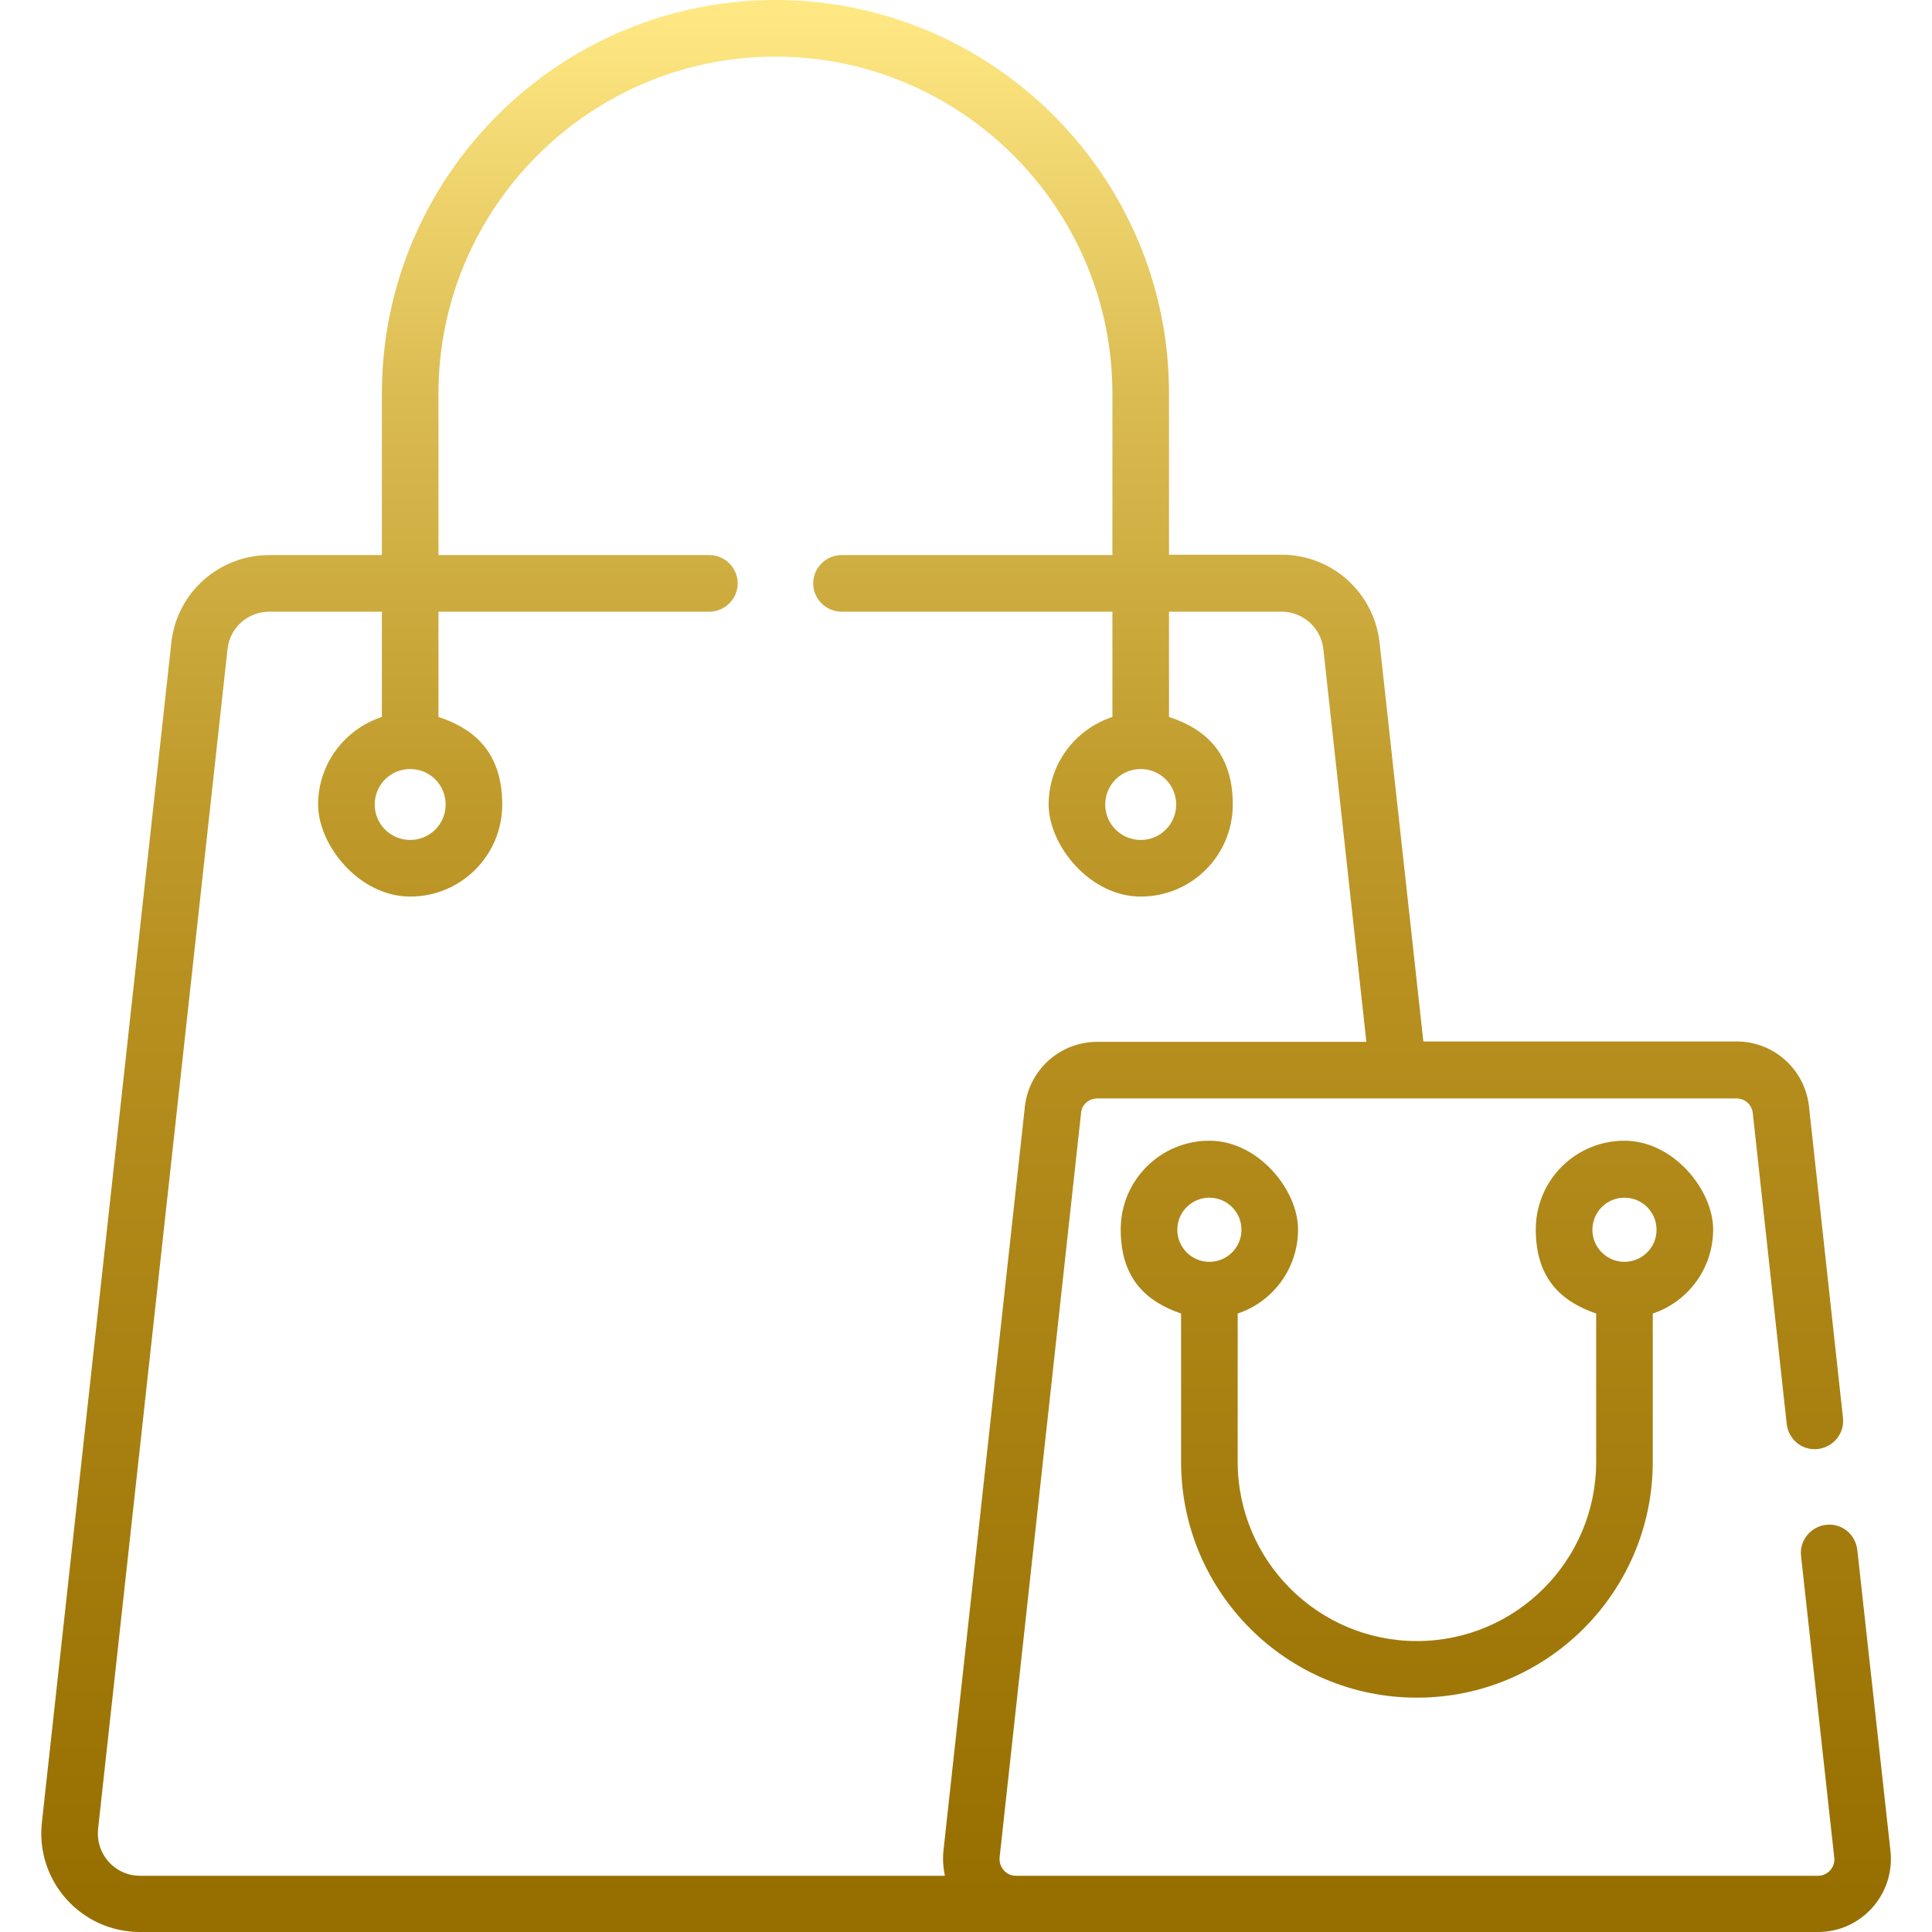
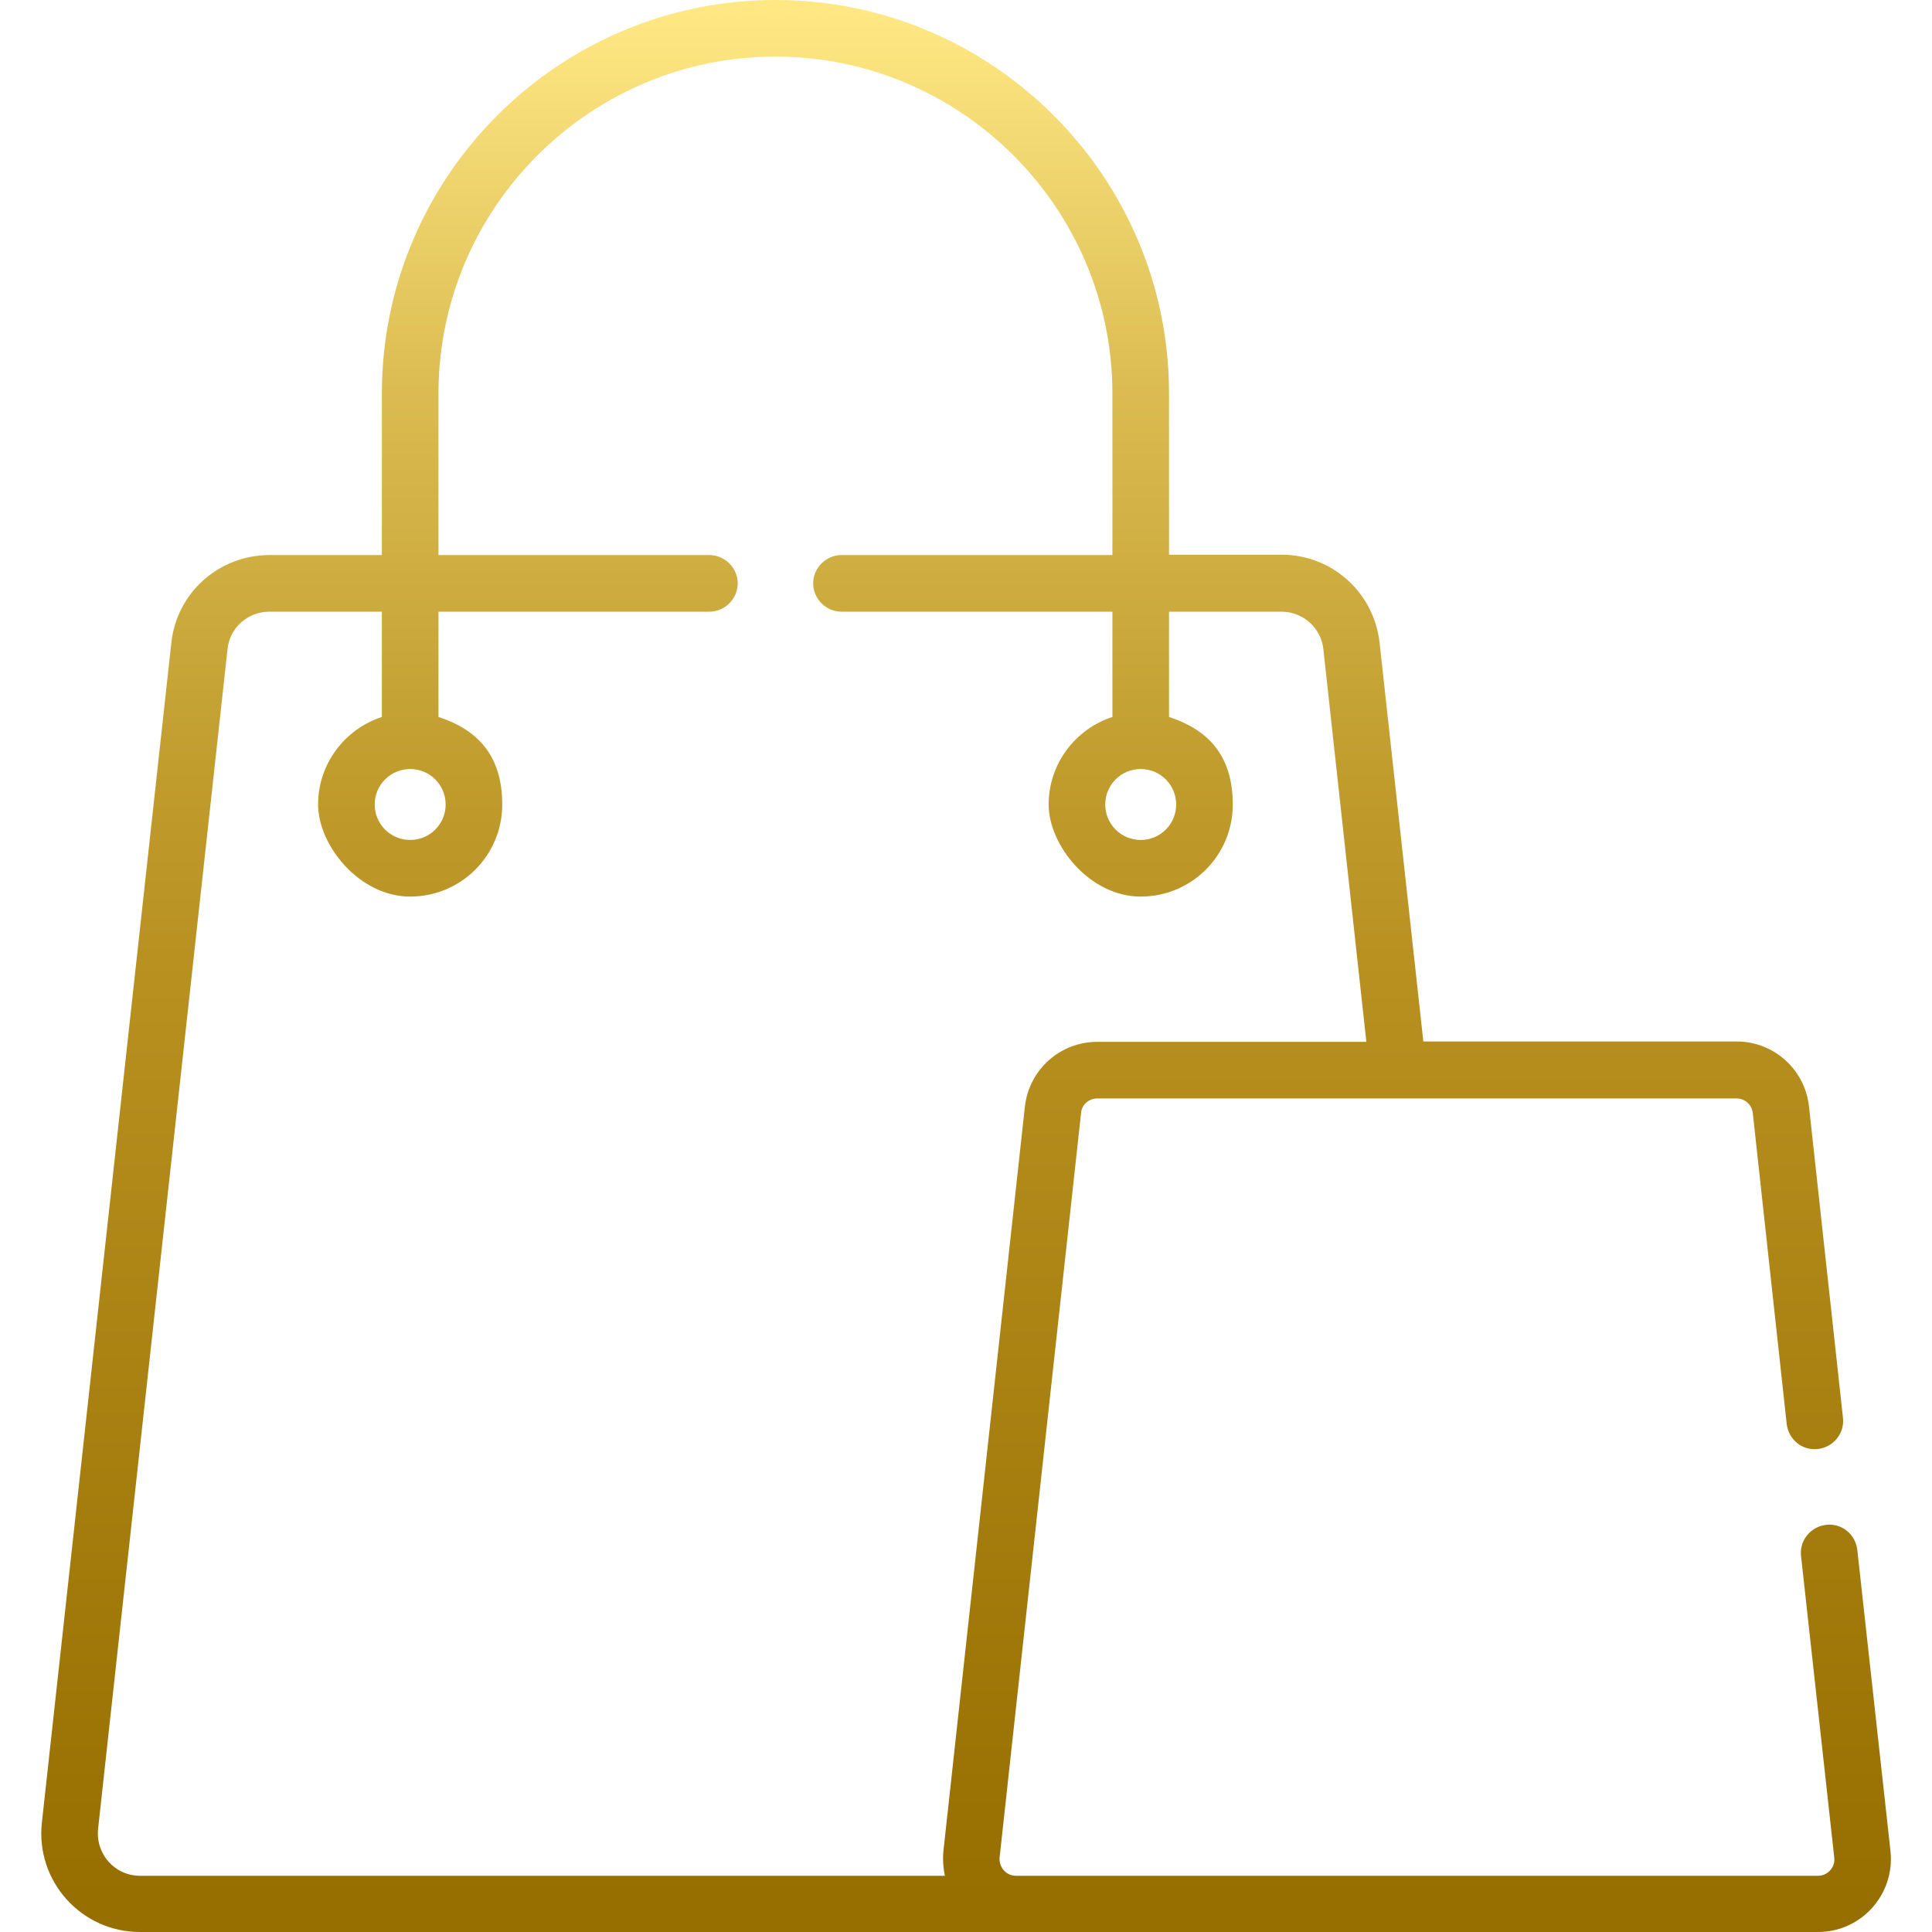
<svg xmlns="http://www.w3.org/2000/svg" xmlns:xlink="http://www.w3.org/1999/xlink" version="1.1" viewBox="0 0 512 512">
  <defs>
    <style>
      .cls-1 {
        fill: url(#linear-gradient-2);
      }

      .cls-2 {
        fill: url(#linear-gradient);
      }
    </style>
    <linearGradient id="linear-gradient" x1="375.5" y1="511" x2="375.5" y2="10.5" gradientTransform="translate(0 514) scale(1 -1)" gradientUnits="userSpaceOnUse">
      <stop offset="0" stop-color="#ffe884" />
      <stop offset=".2" stop-color="#dbbc52" />
      <stop offset=".4" stop-color="#c19d2e" />
      <stop offset=".5" stop-color="#b89121" />
      <stop offset="1" stop-color="#966f00" />
    </linearGradient>
    <linearGradient id="linear-gradient-2" x1="256" x2="256" y2="10.5" xlink:href="#linear-gradient" />
  </defs>
  <g>
    <g id="Layer_1">
      <g id="Capa_1">
        <g>
-           <path class="cls-2" d="M375.5,449.9c34.5,0,62.5-28,62.5-62.5v-39.3c9.3-3.1,16-11.9,16-22.3s-10.5-23.5-23.5-23.5-23.5,10.5-23.5,23.5,6.7,19.1,16,22.3v39.3c0,26.2-21.3,47.5-47.5,47.5s-47.5-21.3-47.5-47.5v-39.3c9.3-3.1,16-11.9,16-22.3s-10.5-23.5-23.5-23.5-23.5,10.5-23.5,23.5,6.7,19.1,16,22.3v39.3c0,34.5,28,62.5,62.5,62.5ZM430.5,317.4c4.7,0,8.5,3.8,8.5,8.5s-3.8,8.5-8.5,8.5-8.5-3.8-8.5-8.5,3.8-8.5,8.5-8.5ZM320.5,317.4c4.7,0,8.5,3.8,8.5,8.5s-3.8,8.5-8.5,8.5-8.5-3.8-8.5-8.5,3.8-8.5,8.5-8.5Z" />
          <path class="cls-1" d="M37.1,512h444.7c11.5,0,20.4-10,19.2-21.4l-8.8-79.9c-.5-4.1-4.1-7.1-8.3-6.6-4.1.5-7.1,4.2-6.6,8.3l8.8,79.9c.3,2.5-1.7,4.8-4.3,4.8h-212.6c-2.5,0-4.5-2.2-4.3-4.8l21.6-197.4c.2-2.2,2.1-3.8,4.3-3.8h169.4c2.2,0,4,1.6,4.3,3.8l9,82.5c.5,4.1,4.1,7.1,8.3,6.6,4.1-.5,7.1-4.2,6.6-8.3l-9-82.5c-1.1-9.8-9.3-17.2-19.2-17.2h-83l-11.6-105.7c-1.5-13.3-12.6-23.3-26-23.3h-29.8v-42.8c0-57.4-46.8-104.2-104.3-104.2s-104.3,46.8-104.3,104.3v42.8h-29.8c-13.4,0-24.6,10-26,23.3L11.1,483c-1.7,15.5,10.4,29,26,29h0ZM26,484.6L60.3,172c.6-5.7,5.4-9.9,11.1-9.9h29.8v27.9c-9.8,3.2-16.9,12.4-16.9,23.2s10.9,24.4,24.4,24.4,24.4-10.9,24.4-24.4-7.1-20-16.9-23.2v-27.9h71.8c4.1,0,7.5-3.4,7.5-7.5s-3.4-7.5-7.5-7.5h-71.8v-42.8c0-49.2,40.1-89.3,89.3-89.3s89.3,40.1,89.3,89.3v42.8h-71.8c-4.1,0-7.5,3.4-7.5,7.5s3.4,7.5,7.5,7.5h71.8v27.9c-9.8,3.2-16.9,12.4-16.9,23.2s10.9,24.4,24.4,24.4,24.4-10.9,24.4-24.4-7.1-20-16.9-23.2v-27.9h29.8c5.7,0,10.5,4.3,11.1,9.9l11.4,104.1h-71.3c-9.9,0-18.1,7.4-19.2,17.2l-21.6,197.4c-.2,2.1,0,4.6.4,6.4H37.1c-6.7,0-11.8-5.8-11.1-12.4h0ZM108.7,203.8c5.2,0,9.4,4.2,9.4,9.4s-4.2,9.4-9.4,9.4-9.4-4.2-9.4-9.4,4.2-9.4,9.4-9.4ZM302.3,203.8c5.2,0,9.4,4.2,9.4,9.4s-4.2,9.4-9.4,9.4-9.4-4.2-9.4-9.4,4.2-9.4,9.4-9.4Z" />
        </g>
      </g>
    </g>
  </g>
</svg>